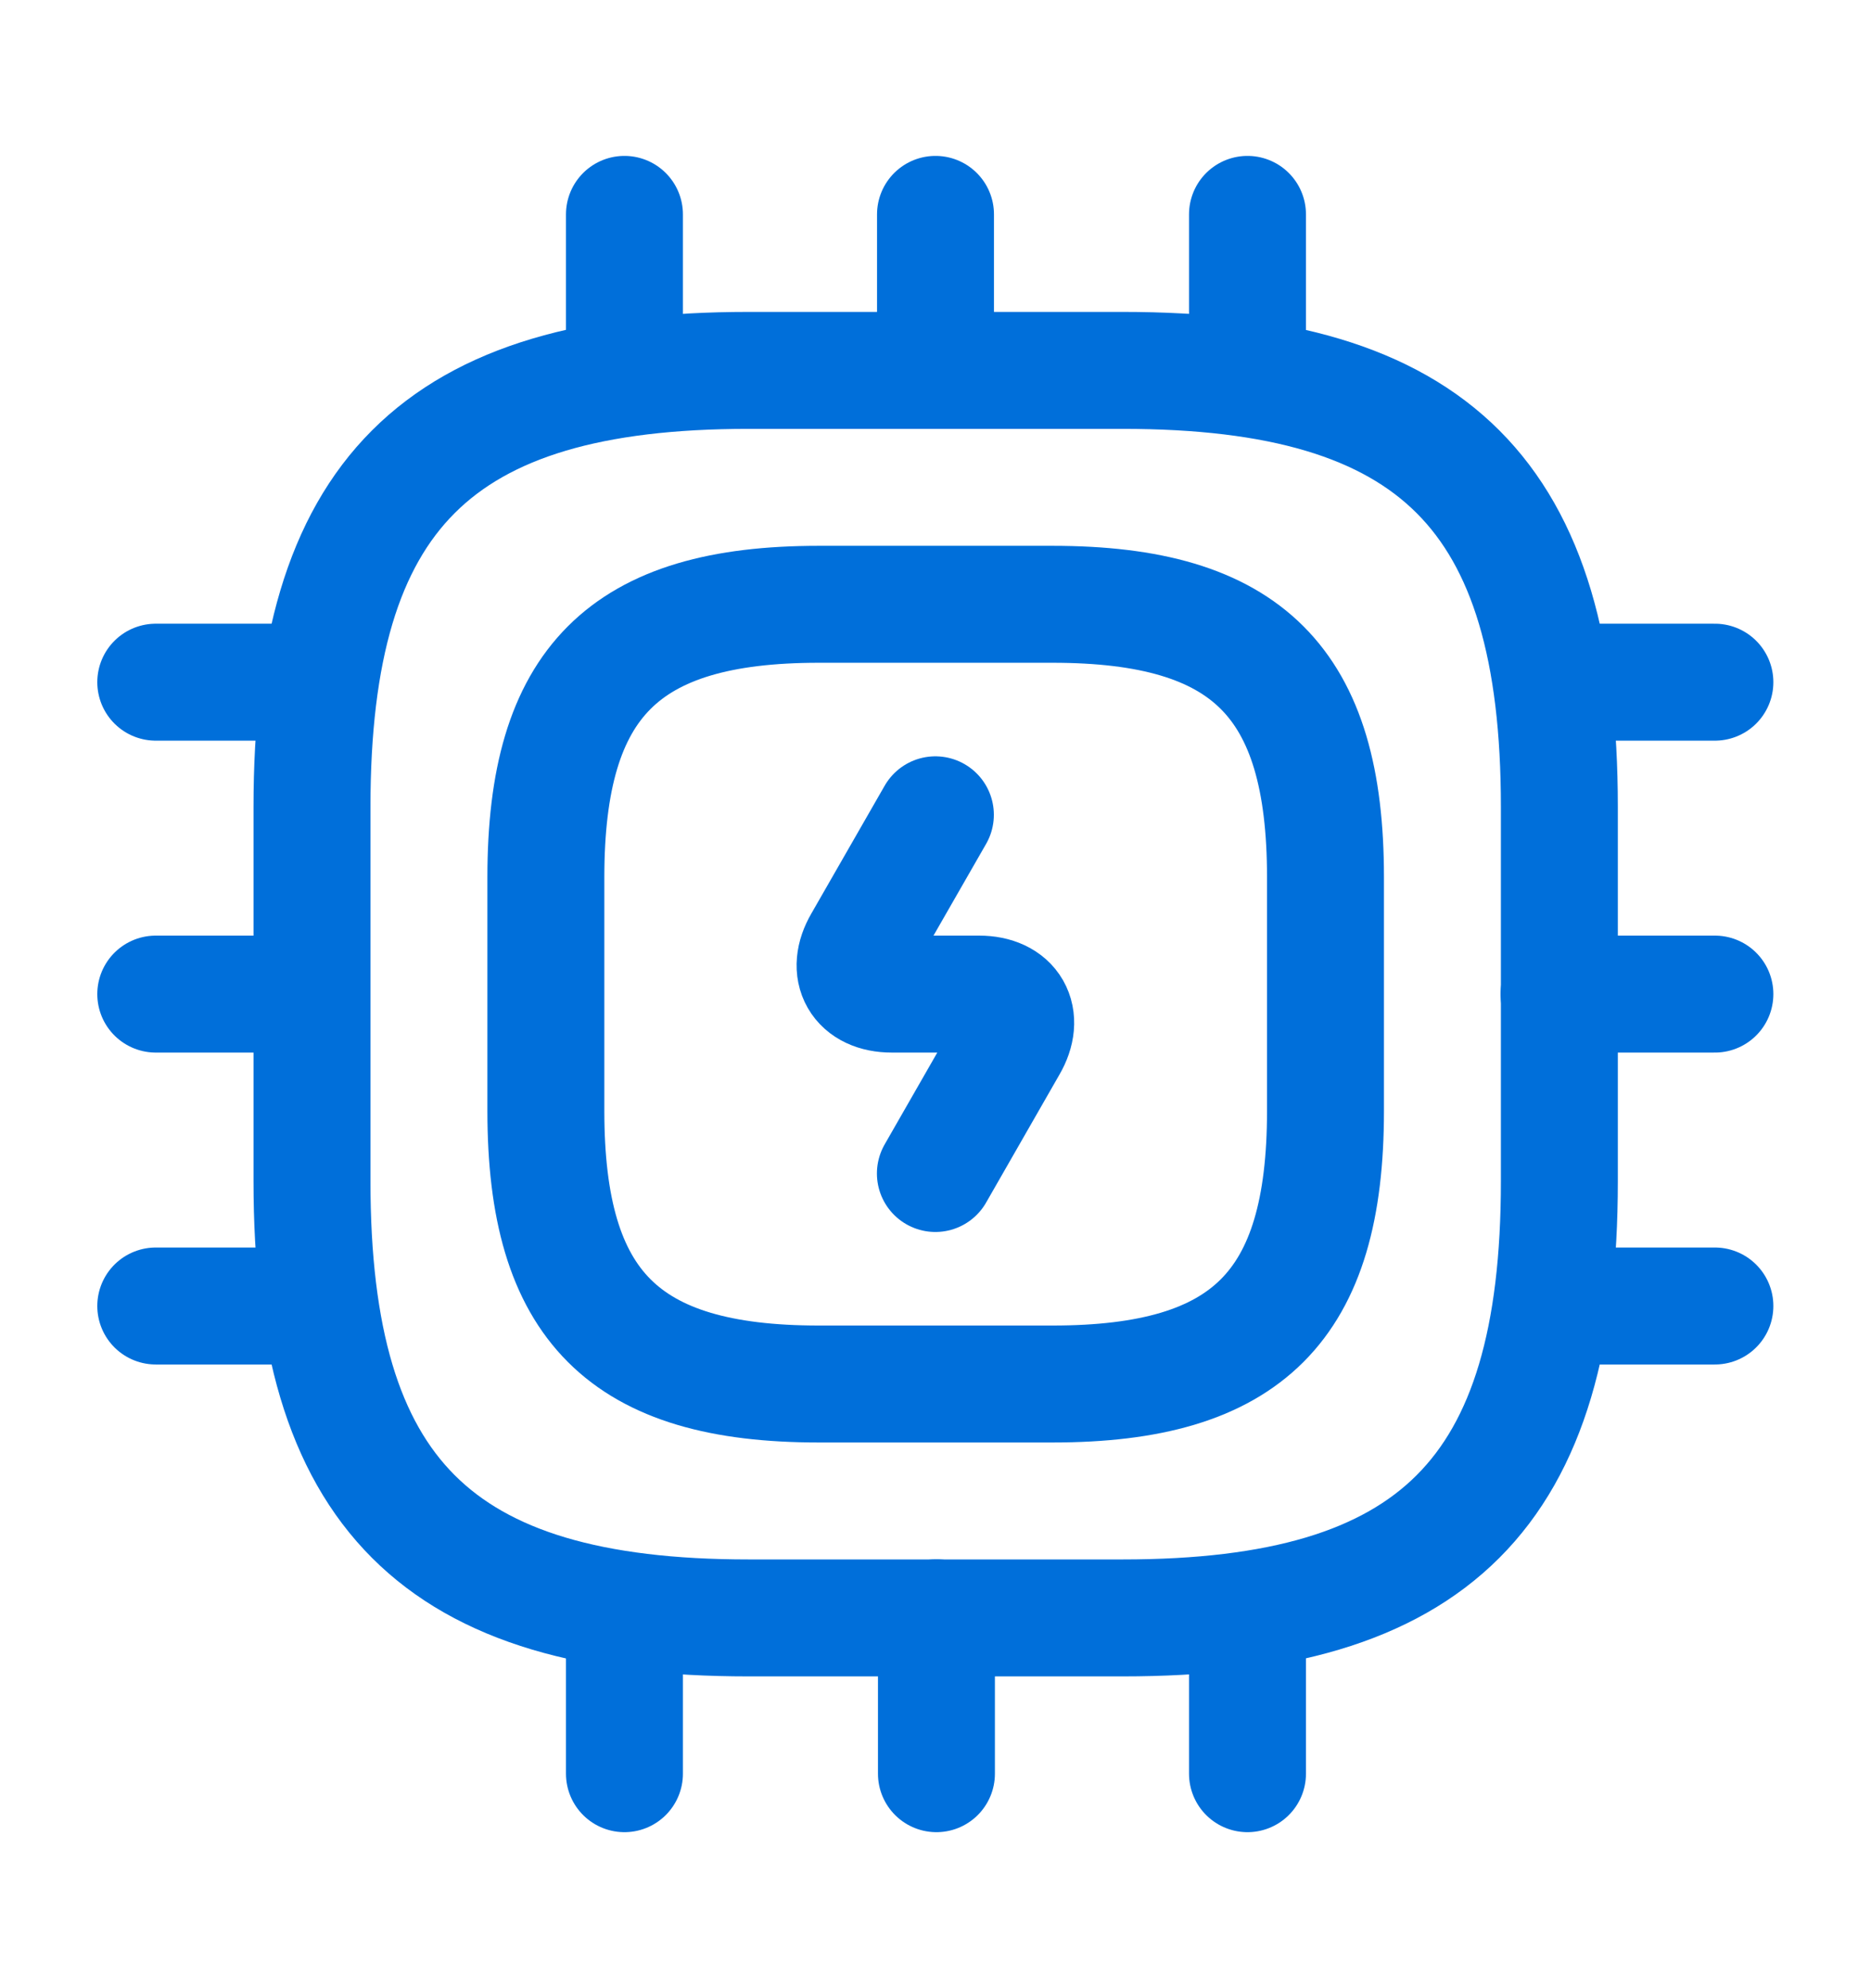
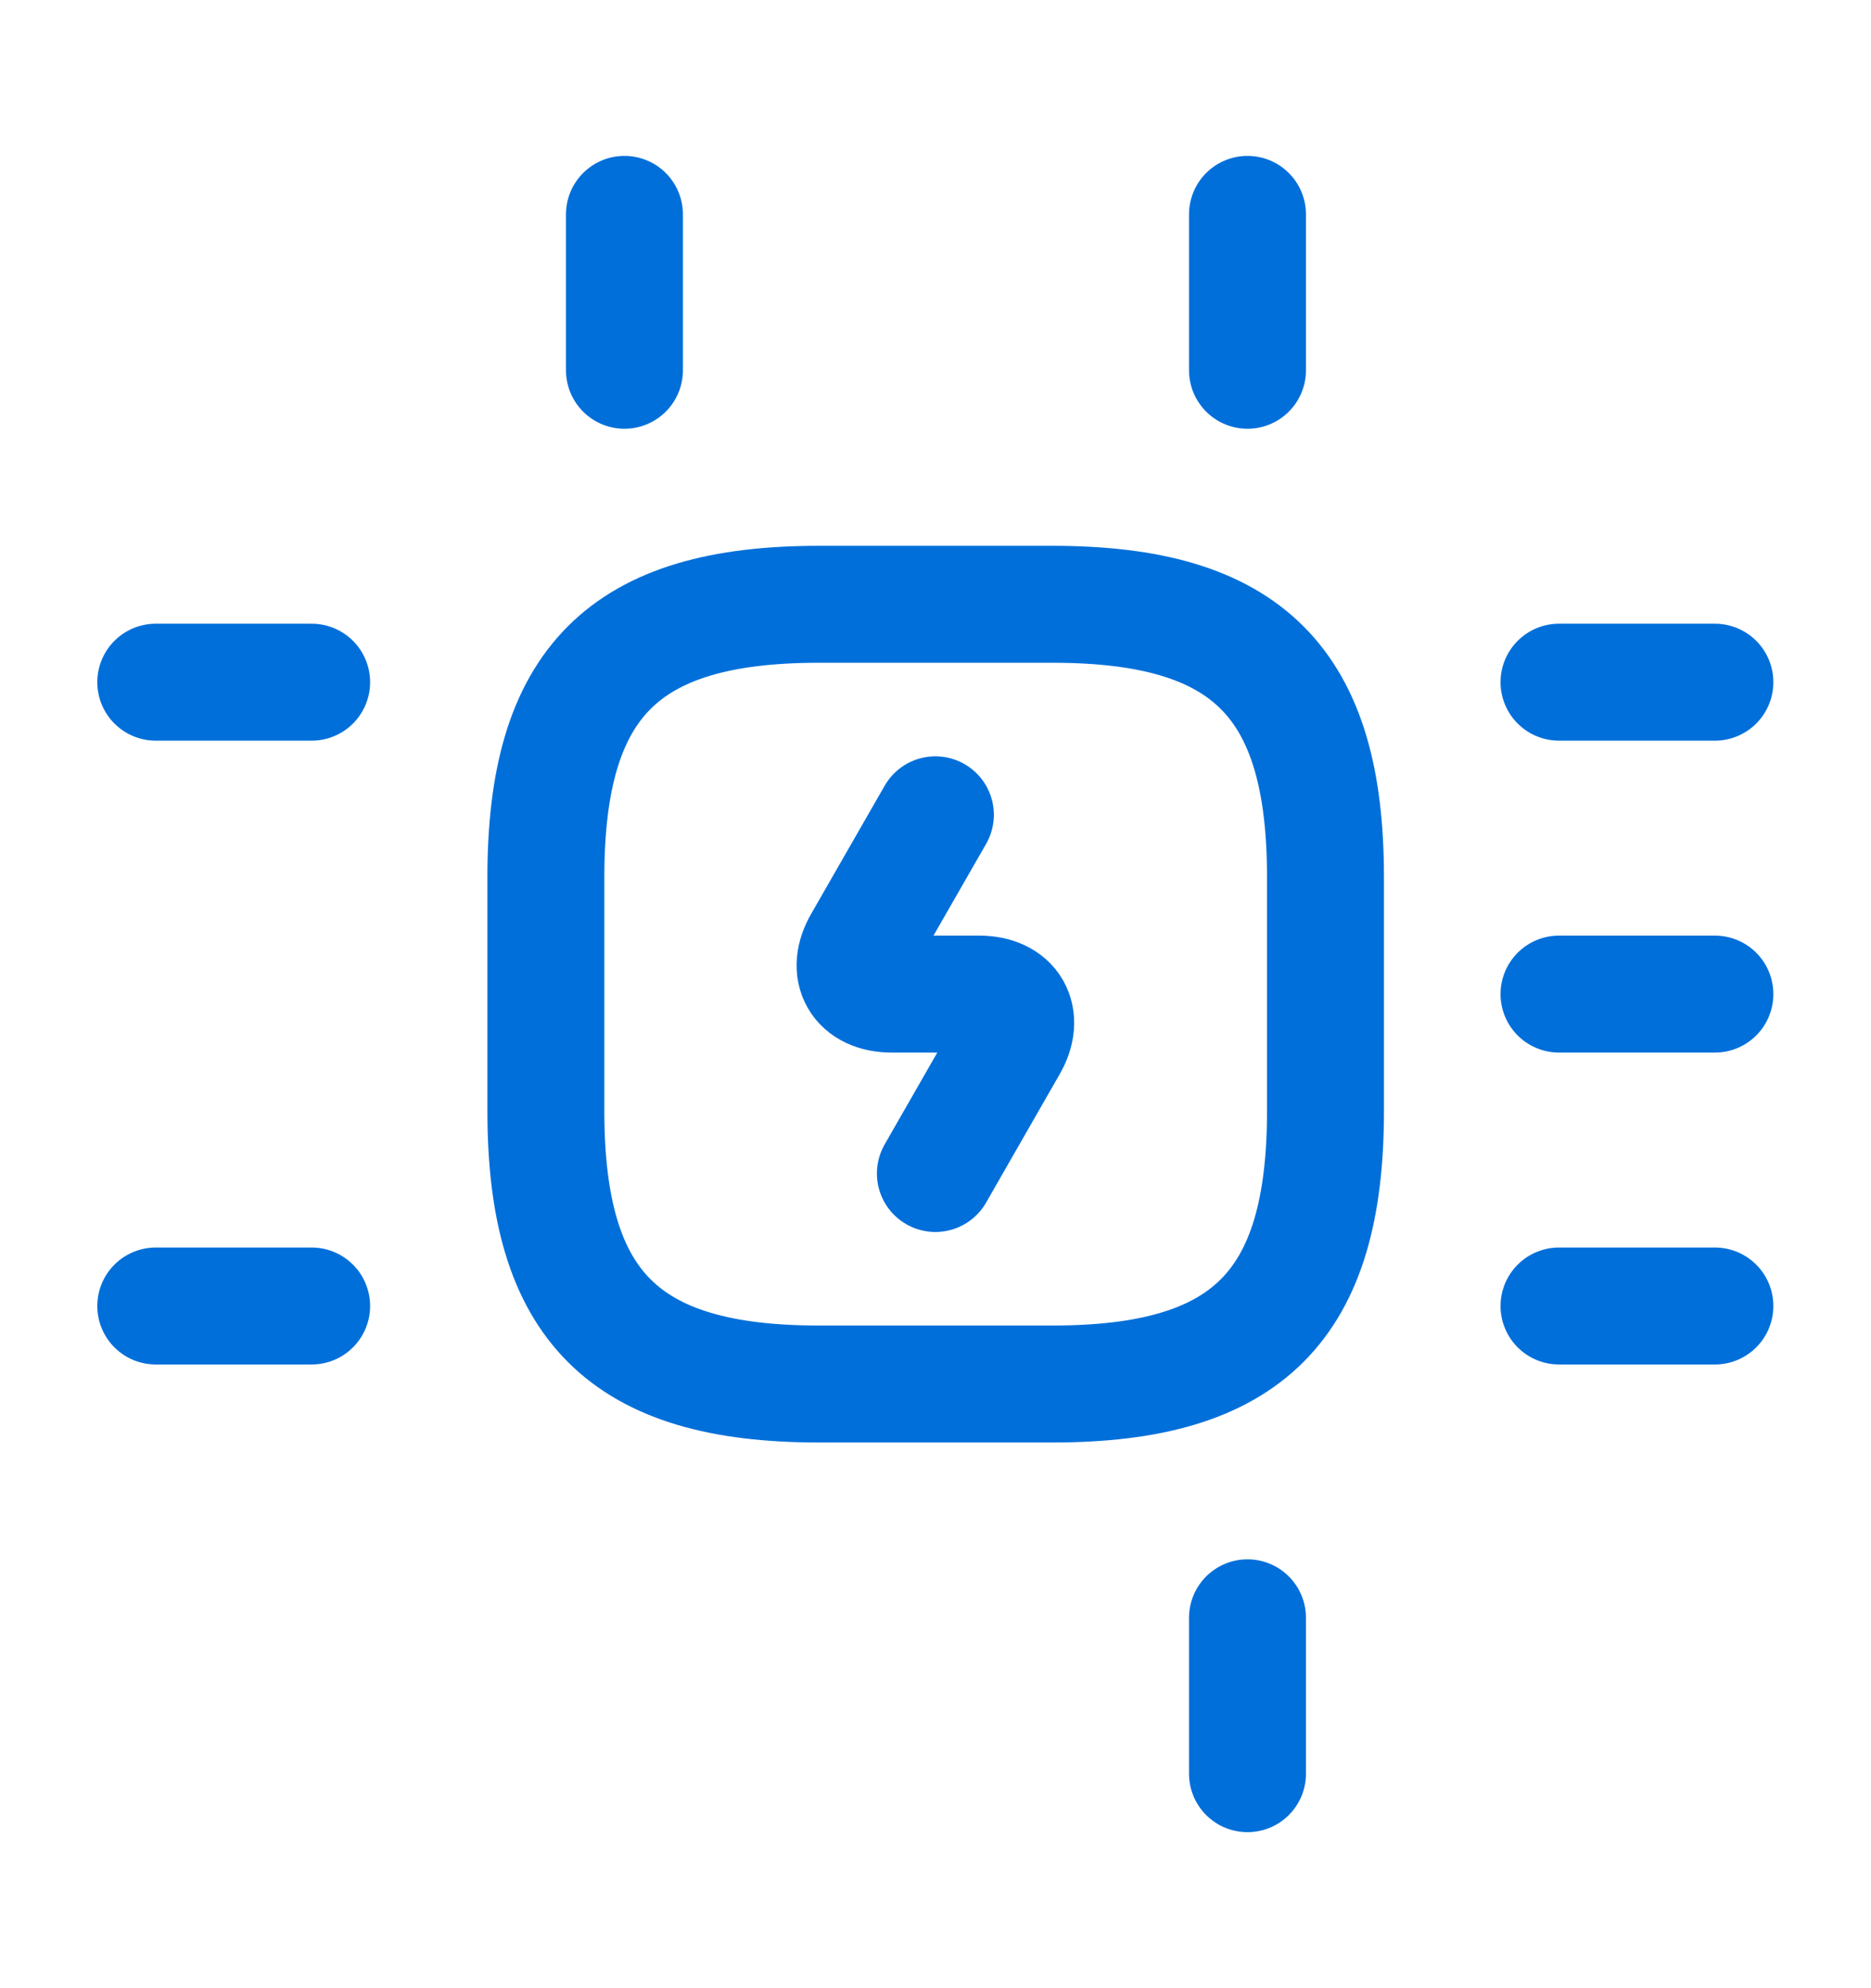
<svg xmlns="http://www.w3.org/2000/svg" width="16" height="17" viewBox="0 0 16 17" fill="none">
-   <path d="M6.401 13.834H9.601C12.268 13.834 13.335 12.767 13.335 10.1V6.9C13.335 4.234 12.268 3.167 9.601 3.167H6.401C3.735 3.167 2.668 4.234 2.668 6.9V10.1C2.668 12.767 3.735 13.834 6.401 13.834Z" stroke="#006FDA" stroke-linecap="round" stroke-linejoin="round" />
  <path d="M7.001 11.834H9.001C10.668 11.834 11.335 11.167 11.335 9.5V7.5C11.335 5.834 10.668 5.167 9.001 5.167H7.001C5.335 5.167 4.668 5.834 4.668 7.5V9.5C4.668 11.167 5.335 11.834 7.001 11.834Z" stroke="#006FDA" stroke-linecap="round" stroke-linejoin="round" />
  <path d="M5.34 3.166V1.833" stroke="#006FDA" stroke-linecap="round" stroke-linejoin="round" />
-   <path d="M8 3.166V1.833" stroke="#006FDA" stroke-linecap="round" stroke-linejoin="round" />
  <path d="M10.668 3.166V1.833" stroke="#006FDA" stroke-linecap="round" stroke-linejoin="round" />
  <path d="M13.332 5.833H14.665" stroke="#006FDA" stroke-linecap="round" stroke-linejoin="round" />
  <path d="M13.332 8.5H14.665" stroke="#006FDA" stroke-linecap="round" stroke-linejoin="round" />
  <path d="M13.332 11.167H14.665" stroke="#006FDA" stroke-linecap="round" stroke-linejoin="round" />
  <path d="M10.668 13.833V15.166" stroke="#006FDA" stroke-linecap="round" stroke-linejoin="round" />
-   <path d="M8.008 13.833V15.166" stroke="#006FDA" stroke-linecap="round" stroke-linejoin="round" />
-   <path d="M5.34 13.833V15.166" stroke="#006FDA" stroke-linecap="round" stroke-linejoin="round" />
  <path d="M1.332 5.833H2.665" stroke="#006FDA" stroke-linecap="round" stroke-linejoin="round" />
-   <path d="M1.332 8.5H2.665" stroke="#006FDA" stroke-linecap="round" stroke-linejoin="round" />
  <path d="M1.332 11.167H2.665" stroke="#006FDA" stroke-linecap="round" stroke-linejoin="round" />
  <path d="M7.999 6.967L7.372 8.06C7.232 8.3 7.346 8.5 7.626 8.5H8.373C8.652 8.5 8.766 8.7 8.626 8.94L7.999 10.034" stroke="#006FDA" stroke-linecap="round" stroke-linejoin="round" />
</svg>